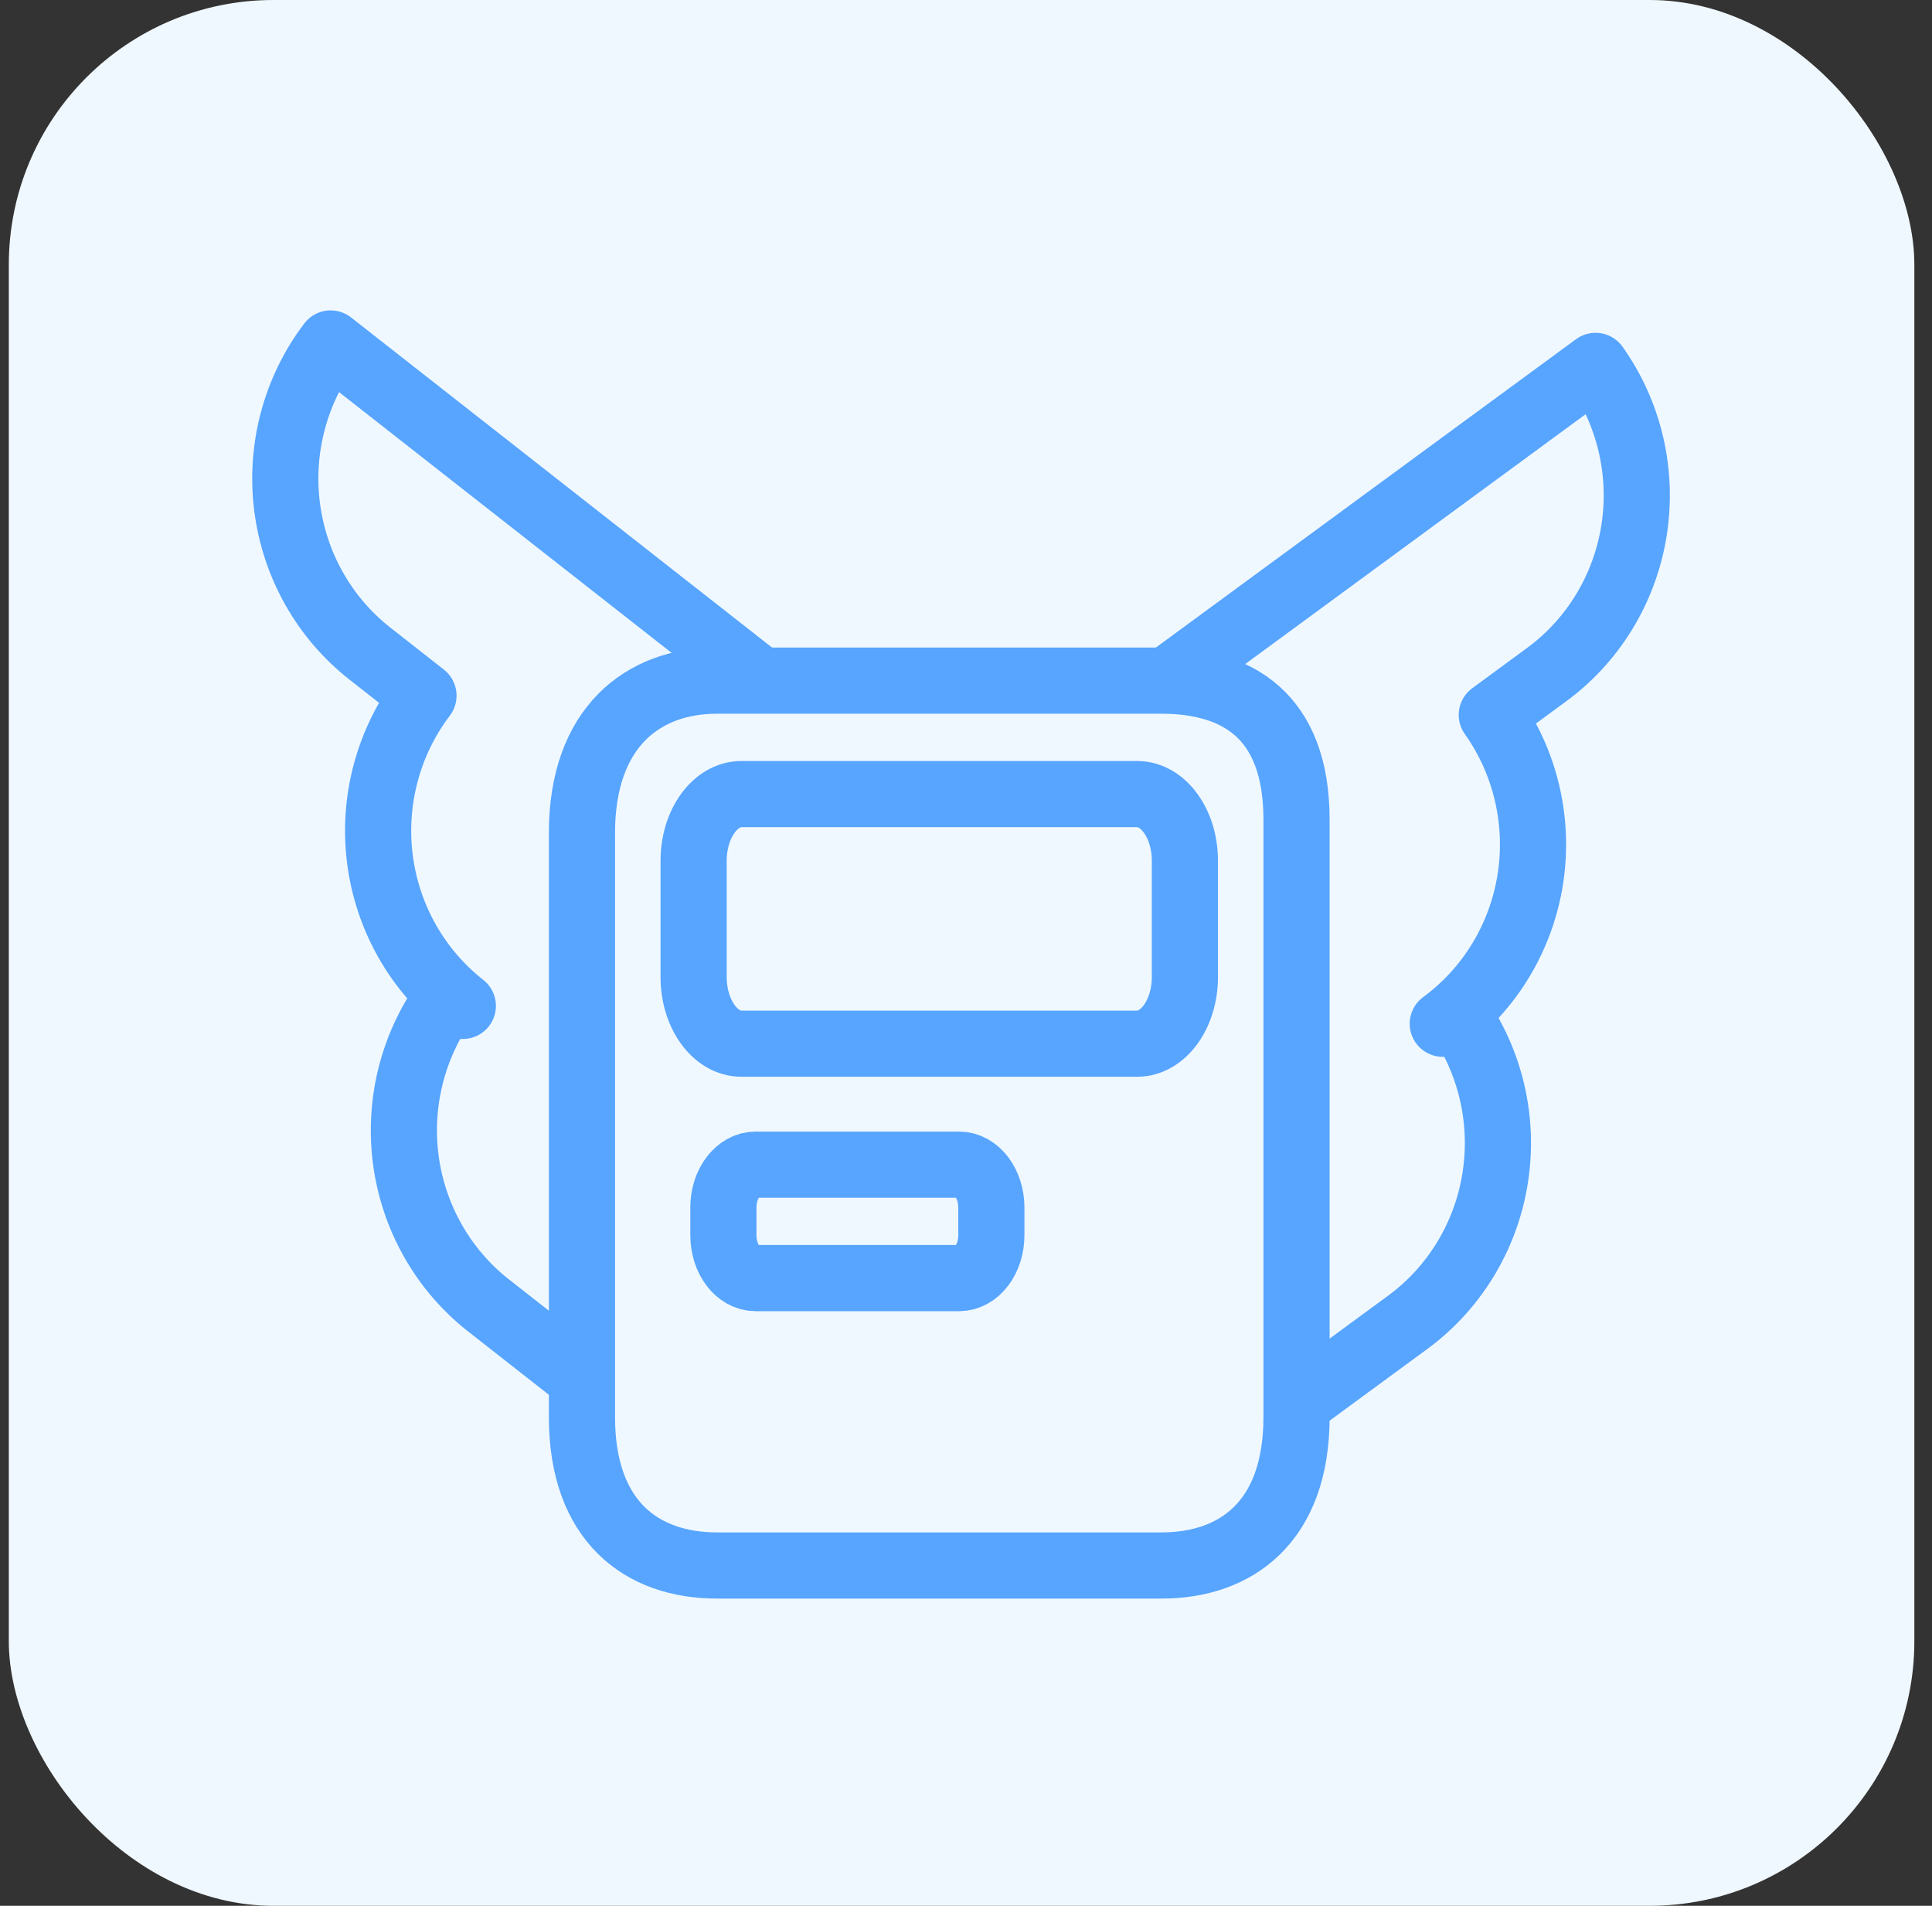
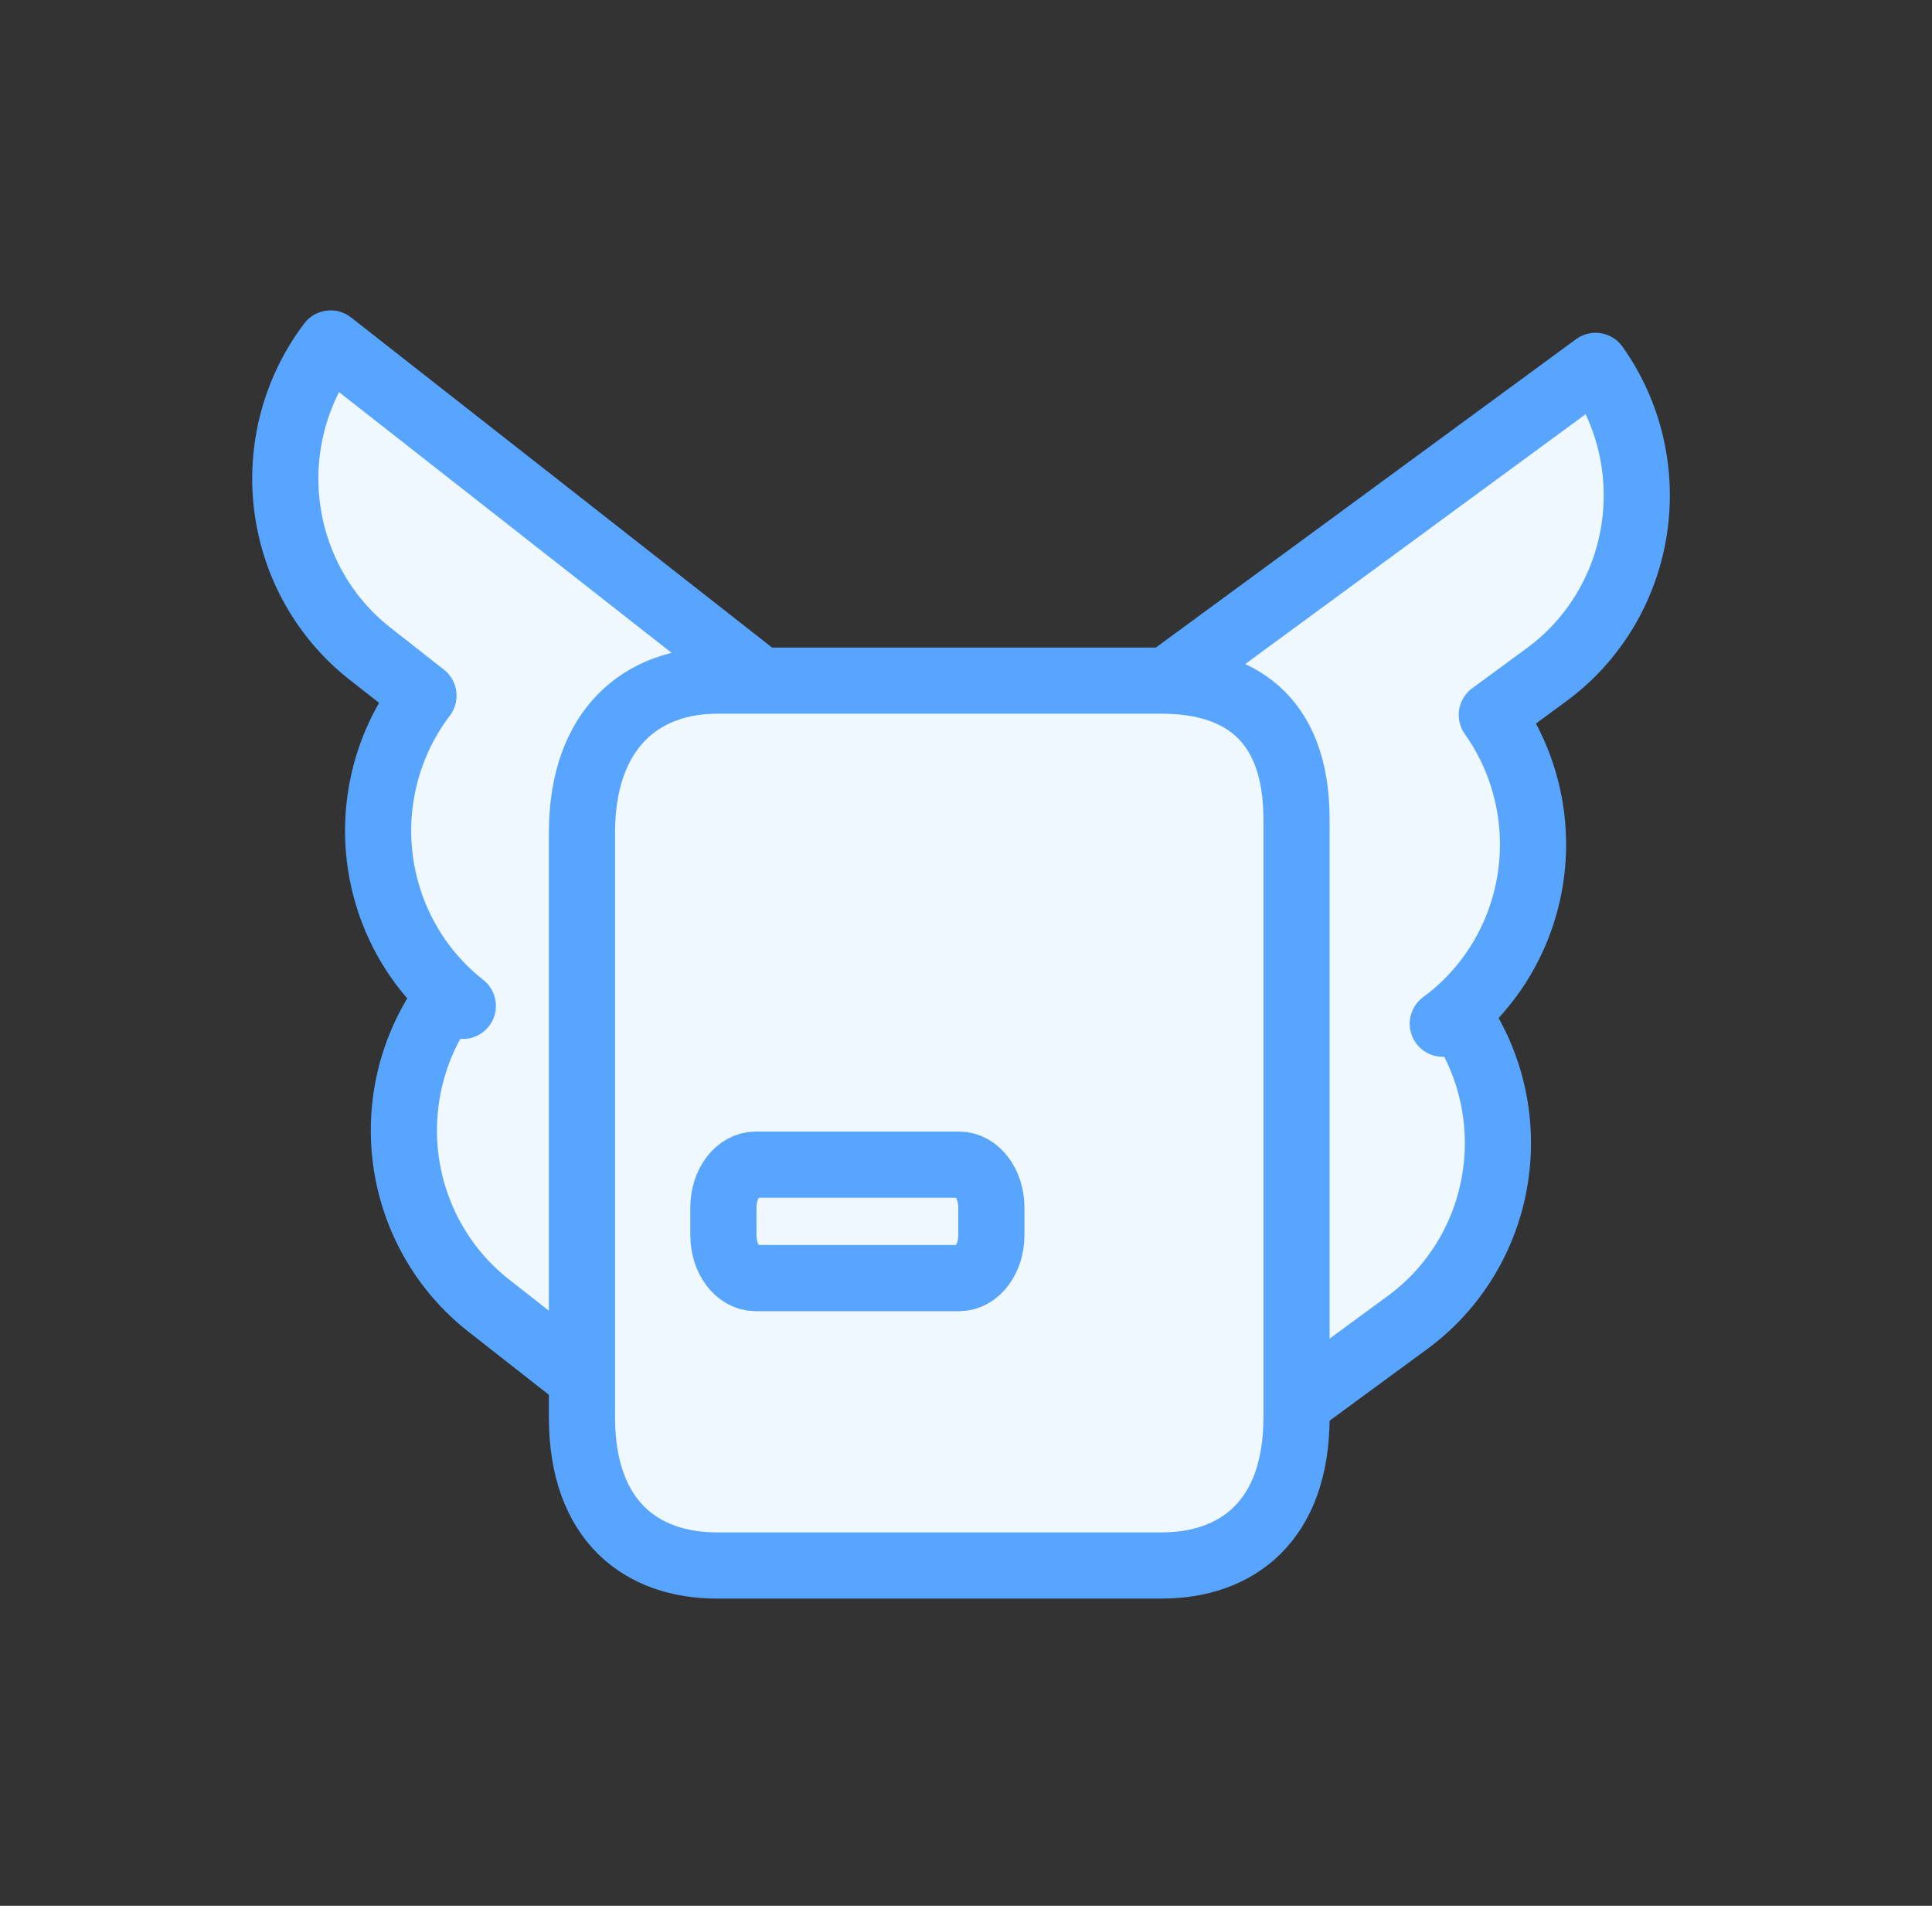
<svg xmlns="http://www.w3.org/2000/svg" width="73" height="72" viewBox="0 0 73 72" fill="none">
  <rect x="0" y="0" width="73" height="72" fill="#333333" stroke="none" />
-   <rect x="0.333" width="72" height="72" rx="10" fill="#F0F8FF" />
  <path d="M12.493 12.976C11.161 14.73 10.569 16.951 10.847 19.148C11.126 21.346 12.253 23.342 13.98 24.695L16.001 26.281C15.341 27.149 14.856 28.142 14.574 29.201C14.291 30.26 14.217 31.366 14.355 32.454C14.493 33.542 14.841 34.593 15.378 35.544C15.916 36.496 16.633 37.331 17.488 38.002L16.975 37.599C16.315 38.468 15.83 39.46 15.547 40.52C15.265 41.579 15.19 42.684 15.328 43.773C15.466 44.861 15.814 45.911 16.352 46.863C16.889 47.815 17.606 48.65 18.461 49.32L30.213 58.534L35.239 51.919L40.264 45.303L45.289 38.688L12.493 12.976Z" fill="#F0F8FF" stroke="#57A5FF" stroke-width="2.5" stroke-miterlimit="10" stroke-linejoin="round" />
  <path d="M60.288 13.823C61.565 15.62 62.088 17.858 61.74 20.046C61.393 22.234 60.205 24.192 58.436 25.489L56.367 27.009C56.999 27.898 57.453 28.906 57.702 29.973C57.952 31.041 57.992 32.148 57.82 33.232C57.648 34.315 57.267 35.354 56.7 36.288C56.133 37.222 55.391 38.033 54.515 38.676L55.04 38.29C55.673 39.18 56.127 40.187 56.376 41.255C56.626 42.323 56.665 43.43 56.493 44.513C56.322 45.597 55.941 46.635 55.374 47.569C54.807 48.503 54.065 49.315 53.189 49.957L41.156 58.788L36.339 52.015L31.522 45.24L26.706 38.466L60.288 13.823Z" fill="#F0F8FF" stroke="#57A5FF" stroke-width="2.5" stroke-miterlimit="10" stroke-linejoin="round" />
  <path d="M43.89 25.714H27.089C24.273 25.714 21.989 27.5 21.989 31.466V53.534C21.989 57.5 24.273 59.143 27.089 59.143H43.89C46.706 59.143 48.989 57.5 48.989 53.534V30.966C48.989 27 46.706 25.714 43.89 25.714Z" fill="#F0F8FF" stroke="#57A5FF" stroke-width="2.5" stroke-miterlimit="10" />
-   <path d="M42.964 30H28.015C27.017 30 26.208 31.129 26.208 32.521V36.907C26.208 38.3 27.017 39.429 28.015 39.429H42.964C43.962 39.429 44.771 38.3 44.771 36.907V32.521C44.771 31.129 43.962 30 42.964 30Z" fill="#F0F8FF" stroke="#57A5FF" stroke-width="2.5" stroke-miterlimit="10" />
  <path d="M36.239 44H28.553C27.879 44 27.333 44.725 27.333 45.619V46.667C27.333 47.561 27.879 48.286 28.553 48.286H36.239C36.912 48.286 37.458 47.561 37.458 46.667V45.619C37.458 44.725 36.912 44 36.239 44Z" fill="#F0F8FF" stroke="#57A5FF" stroke-width="2.5" stroke-miterlimit="10" />
</svg>